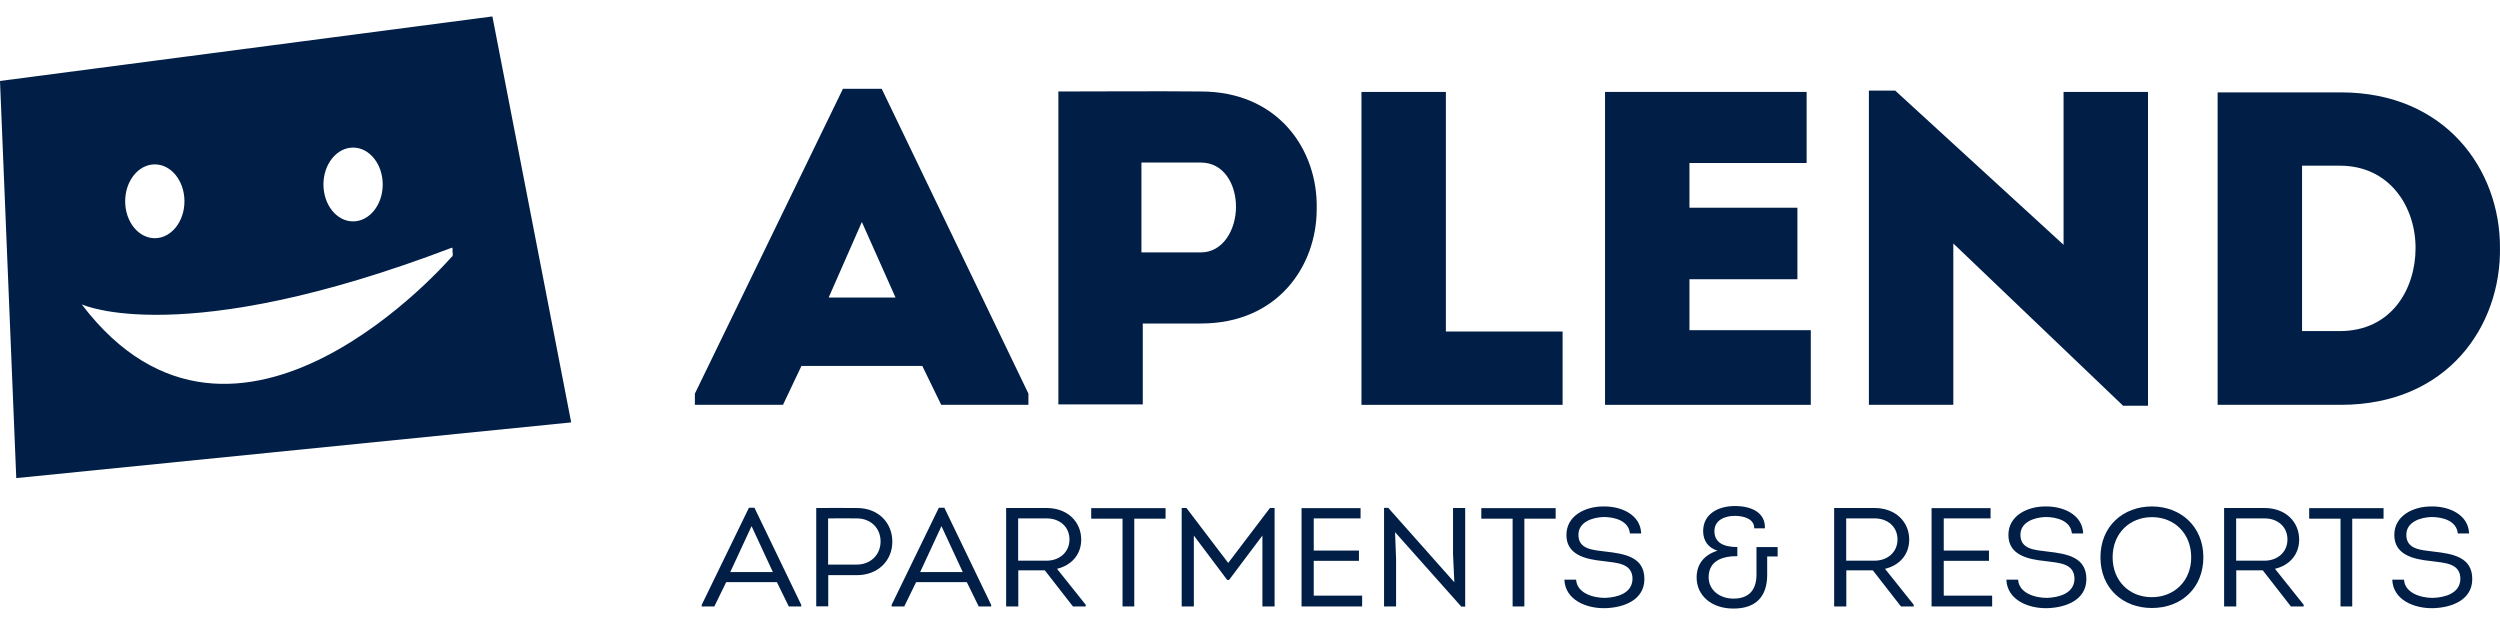
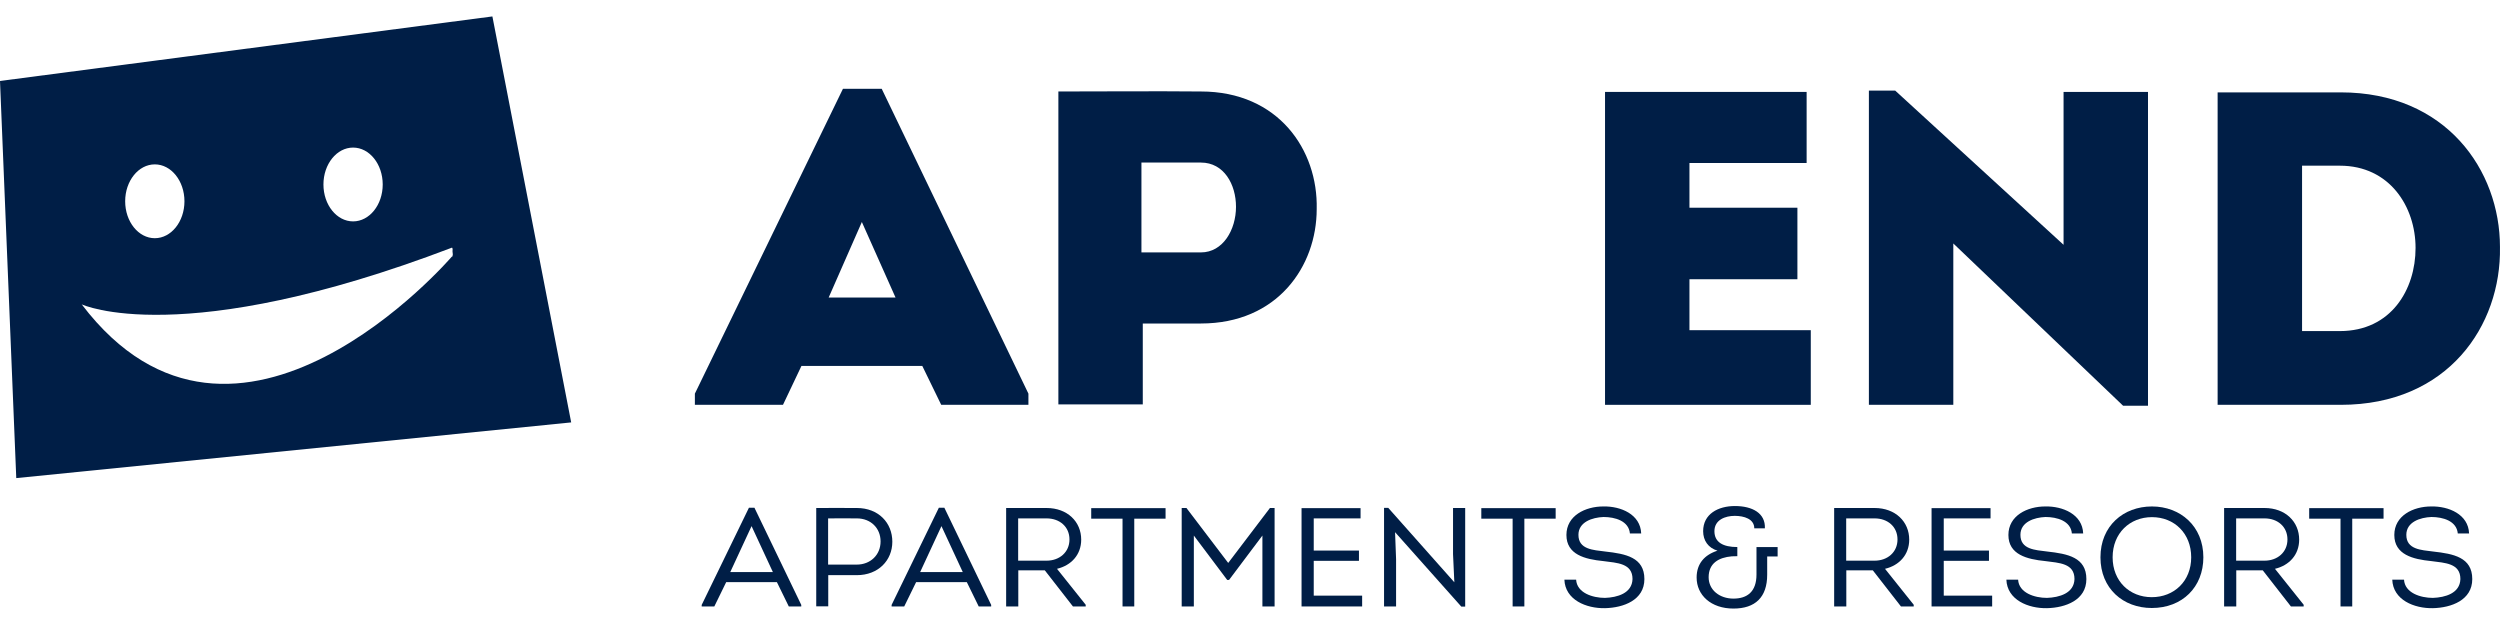
<svg xmlns="http://www.w3.org/2000/svg" version="1.1" id="Layer_1" x="0px" y="0px" viewBox="0 0 160 40" enable-background="new 0 0 160 40" xml:space="preserve">
  <g>
    <path fill="#001E46" d="M28.979,16.298c-0.011,0.038-0.02,0.074-0.024,0.115c-0.028,0.011-0.044,0.018-0.044,0.018   S15.126,32.496,5.23,19.48c0,0,6.361,2.975,23.681-3.625c0.006-0.004,0.014-0.005,0.02-0.009c0.011,0.028,0.024,0.055,0.037,0.079   c-0.013,0.112-0.01,0.228,0.011,0.337V16.298z M24.494,11.807c0,1.305-0.851,2.362-1.897,2.362c-1.047,0-1.897-1.057-1.897-2.362   c0-1.305,0.85-2.362,1.897-2.362C23.643,9.445,24.494,10.502,24.494,11.807 M11.805,12.882c0,1.305-0.851,2.363-1.897,2.363   c-1.048,0-1.897-1.058-1.897-2.363c0-1.305,0.849-2.362,1.897-2.362C10.954,10.52,11.805,11.577,11.805,12.882 M36.556,27.034   L31.513,1.052L0,5.182l1.041,25.416L36.556,27.034z" />
    <path fill="#001E46" d="M53.034,19.044h4.281l-2.156-4.836L53.034,19.044z M51.292,23.42l-1.181,2.489h-5.639v-0.716l9.477-19.511   h2.48l9.39,19.511v0.716h-5.581l-1.211-2.489H51.292z" />
    <path fill="#001E46" d="M76.86,16.154c1.417,0,2.244-1.459,2.244-2.919c0-1.43-0.768-2.831-2.244-2.831h-3.808v5.75H76.86z    M67.736,25.881V5.855c3.071,0,6.053-0.029,9.123,0c4.96,0,7.5,3.747,7.41,7.524c0,3.662-2.509,7.325-7.41,7.325h-3.721v5.177   H67.736z" />
-     <polygon fill="#001E46" points="92.536,21.217 100.006,21.217 100.006,25.91 87.134,25.91 87.134,5.884 92.536,5.884  " />
    <polygon fill="#001E46" points="115.624,10.432 108.125,10.432 108.125,13.294 115.034,13.294 115.034,17.871 108.125,17.871    108.125,21.132 115.89,21.132 115.89,25.909 102.722,25.909 102.722,5.883 115.624,5.883  " />
    <polygon fill="#001E46" points="125.012,15.582 125.012,25.909 119.609,25.909 119.609,5.798 121.292,5.798 132.068,15.667    132.068,5.883 137.472,5.883 137.472,25.967 135.878,25.967  " />
    <path fill="#001E46" d="M149.753,21.189c3.277,0,4.843-2.661,4.843-5.321c0-2.632-1.654-5.264-4.843-5.264h-2.421v10.585H149.753z    M149.811,5.912c6.732,0,10.187,4.978,10.187,9.899c0.087,5.036-3.337,10.098-10.187,10.098h-7.883V5.912H149.811z" />
    <path fill="#001E46" d="M48.1,33.672l1.364,2.94h-2.727L48.1,33.672z M47.932,32.495l-3.024,6.219v0.099h0.808l0.76-1.555h3.246   l0.761,1.555h0.798v-0.099l-2.997-6.219H47.932z" />
    <path fill="#001E46" d="M54.836,36.134c0.862,0,1.521-0.611,1.521-1.483c0-0.853-0.631-1.474-1.521-1.474   c-0.593-0.009-1.216,0-1.837,0v2.956H54.836z M52.239,38.804v-6.292c0.852,0,1.744-0.009,2.597,0c1.391,0,2.273,0.953,2.273,2.158   c0,1.196-0.9,2.14-2.273,2.14h-1.828v1.995H52.239z" />
    <path fill="#001E46" d="M60.253,33.672l1.364,2.94H58.89L60.253,33.672z M60.087,32.495l-3.024,6.219v0.099h0.807l0.761-1.555   h3.246l0.761,1.555h0.797v-0.099l-2.996-6.219H60.087z" />
    <path fill="#001E46" d="M66.98,35.883c0.826,0,1.466-0.54,1.466-1.358c0-0.809-0.622-1.348-1.466-1.348h-1.818v2.705H66.98z    M69.485,38.705v0.108h-0.817l-1.799-2.31h-1.698v2.31h-0.778v-6.301h2.587c1.336,0,2.217,0.88,2.217,2.023   c0,0.971-0.64,1.653-1.549,1.869L69.485,38.705z" />
    <polygon fill="#001E46" points="69.838,32.521 69.838,33.195 71.842,33.195 71.842,38.813 72.593,38.813 72.593,33.195    74.596,33.195 74.596,32.521  " />
    <polygon fill="#001E46" points="81.276,32.512 78.605,36.028 75.933,32.512 75.628,32.512 75.628,38.813 76.406,38.813    76.406,34.275 78.54,37.115 78.66,37.115 80.794,34.275 80.794,38.813 81.574,38.813 81.574,32.512  " />
    <polygon fill="#001E46" points="83.299,32.521 83.299,38.813 87.177,38.813 87.177,38.121 84.079,38.121 84.079,35.893    86.973,35.893 86.973,35.236 84.079,35.236 84.079,33.177 87.076,33.177 87.076,32.521  " />
    <polygon fill="#001E46" points="88.579,32.503 88.579,38.813 89.349,38.813 89.349,35.784 89.284,34.059 93.522,38.821    93.772,38.821 93.772,32.512 92.994,32.512 92.994,35.461 93.078,37.267 88.848,32.503  " />
    <polygon fill="#001E46" points="94.804,32.521 94.804,33.195 96.808,33.195 96.808,38.813 97.559,38.813 97.559,33.195    99.562,33.195 99.562,32.521  " />
    <path fill="#001E46" d="M100.872,37.096c0.047,0.846,1.048,1.169,1.846,1.169c0.779-0.028,1.735-0.288,1.763-1.205   c0-1.015-0.983-1.033-1.865-1.15c-1.178-0.117-2.365-0.414-2.365-1.672c0-1.241,1.216-1.825,2.356-1.825   c1.121-0.026,2.384,0.504,2.429,1.727h-0.722c-0.074-0.8-0.947-1.052-1.688-1.052c-0.715,0.027-1.606,0.316-1.606,1.142   c0,0.935,0.938,0.97,1.726,1.069c1.289,0.144,2.495,0.368,2.495,1.762c0,1.348-1.335,1.833-2.514,1.862   c-1.206,0.026-2.559-0.531-2.606-1.826H100.872z" />
    <path fill="#001E46" d="M112.274,33.815c0-0.602-0.65-0.8-1.252-0.8c-0.603,0-1.299,0.252-1.299,0.98   c0,0.72,0.567,1.016,1.466,1.016v0.585c-0.111,0-0.232,0-0.352,0.009c-0.836,0.071-1.484,0.44-1.484,1.339   c0,0.818,0.705,1.367,1.586,1.367c0.89,0,1.476-0.45,1.476-1.537v-1.762h1.353v0.601h-0.668v1.169c0,1.438-0.76,2.166-2.16,2.166   c-1.438,0-2.356-0.862-2.356-1.986c0-0.89,0.509-1.457,1.335-1.718c-0.592-0.18-0.918-0.646-0.918-1.249   c0-1.097,0.956-1.609,2.031-1.609c1.122,0,1.966,0.458,1.92,1.429H112.274z" />
    <path fill="#001E46" d="M119.975,35.883c0.825,0,1.465-0.54,1.465-1.358c0-0.809-0.621-1.348-1.465-1.348h-1.819v2.705H119.975z    M122.478,38.705v0.108h-0.817l-1.799-2.31h-1.698v2.31h-0.778v-6.301h2.588c1.335,0,2.216,0.88,2.216,2.023   c0,0.971-0.639,1.653-1.549,1.869L122.478,38.705z" />
    <polygon fill="#001E46" points="123.62,32.521 123.62,38.813 127.498,38.813 127.498,38.121 124.4,38.121 124.4,35.893    127.294,35.893 127.294,35.236 124.4,35.236 124.4,33.177 127.395,33.177 127.395,32.521  " />
    <path fill="#001E46" d="M129.159,37.096c0.047,0.846,1.048,1.169,1.846,1.169c0.779-0.028,1.735-0.288,1.762-1.205   c0-1.015-0.982-1.033-1.865-1.15c-1.177-0.117-2.364-0.414-2.364-1.672c0-1.241,1.215-1.825,2.355-1.825   c1.122-0.026,2.385,0.504,2.43,1.727H132.6c-0.073-0.8-0.946-1.052-1.688-1.052c-0.714,0.027-1.605,0.316-1.605,1.142   c0,0.935,0.937,0.97,1.726,1.069c1.289,0.144,2.495,0.368,2.495,1.762c0,1.348-1.336,1.833-2.514,1.862   c-1.206,0.026-2.56-0.531-2.606-1.826H129.159z" />
    <path fill="#001E46" d="M137.713,38.219c1.428,0,2.524-1.024,2.524-2.552c0-1.527-1.077-2.57-2.514-2.57   c-1.41,0-2.515,1.024-2.515,2.57C135.208,37.195,136.294,38.219,137.713,38.219 M137.713,38.912c-1.827,0-3.284-1.241-3.284-3.245   c0-2.014,1.475-3.254,3.294-3.254c1.817,0,3.292,1.259,3.292,3.254C141.015,37.572,139.67,38.912,137.713,38.912" />
-     <path fill="#001E46" d="M144.931,35.883c0.825,0,1.466-0.54,1.466-1.358c0-0.809-0.621-1.348-1.466-1.348h-1.818v2.705H144.931z    M147.435,38.705v0.108h-0.816l-1.8-2.31h-1.698v2.31h-0.778v-6.301h2.587c1.337,0,2.217,0.88,2.217,2.023   c0,0.971-0.639,1.653-1.549,1.869L147.435,38.705z" />
+     <path fill="#001E46" d="M144.931,35.883c0.825,0,1.466-0.54,1.466-1.358c0-0.809-0.621-1.348-1.466-1.348h-1.818v2.705H144.931M147.435,38.705v0.108h-0.816l-1.8-2.31h-1.698v2.31h-0.778v-6.301h2.587c1.337,0,2.217,0.88,2.217,2.023   c0,0.971-0.639,1.653-1.549,1.869L147.435,38.705z" />
    <polygon fill="#001E46" points="147.788,32.521 147.788,33.195 149.793,33.195 149.793,38.813 150.543,38.813 150.543,33.195    152.547,33.195 152.547,32.521  " />
    <path fill="#001E46" d="M153.857,37.096c0.047,0.846,1.048,1.169,1.846,1.169c0.779-0.028,1.735-0.288,1.762-1.205   c0-1.015-0.982-1.033-1.864-1.15c-1.178-0.117-2.365-0.414-2.365-1.672c0-1.241,1.215-1.825,2.356-1.825   c1.122-0.026,2.384,0.504,2.429,1.727h-0.723c-0.074-0.8-0.947-1.052-1.689-1.052c-0.714,0.027-1.604,0.316-1.604,1.142   c0,0.935,0.937,0.97,1.725,1.069c1.29,0.144,2.495,0.368,2.495,1.762c0,1.348-1.336,1.833-2.514,1.862   c-1.206,0.026-2.56-0.531-2.606-1.826H153.857z" />
  </g>
</svg>